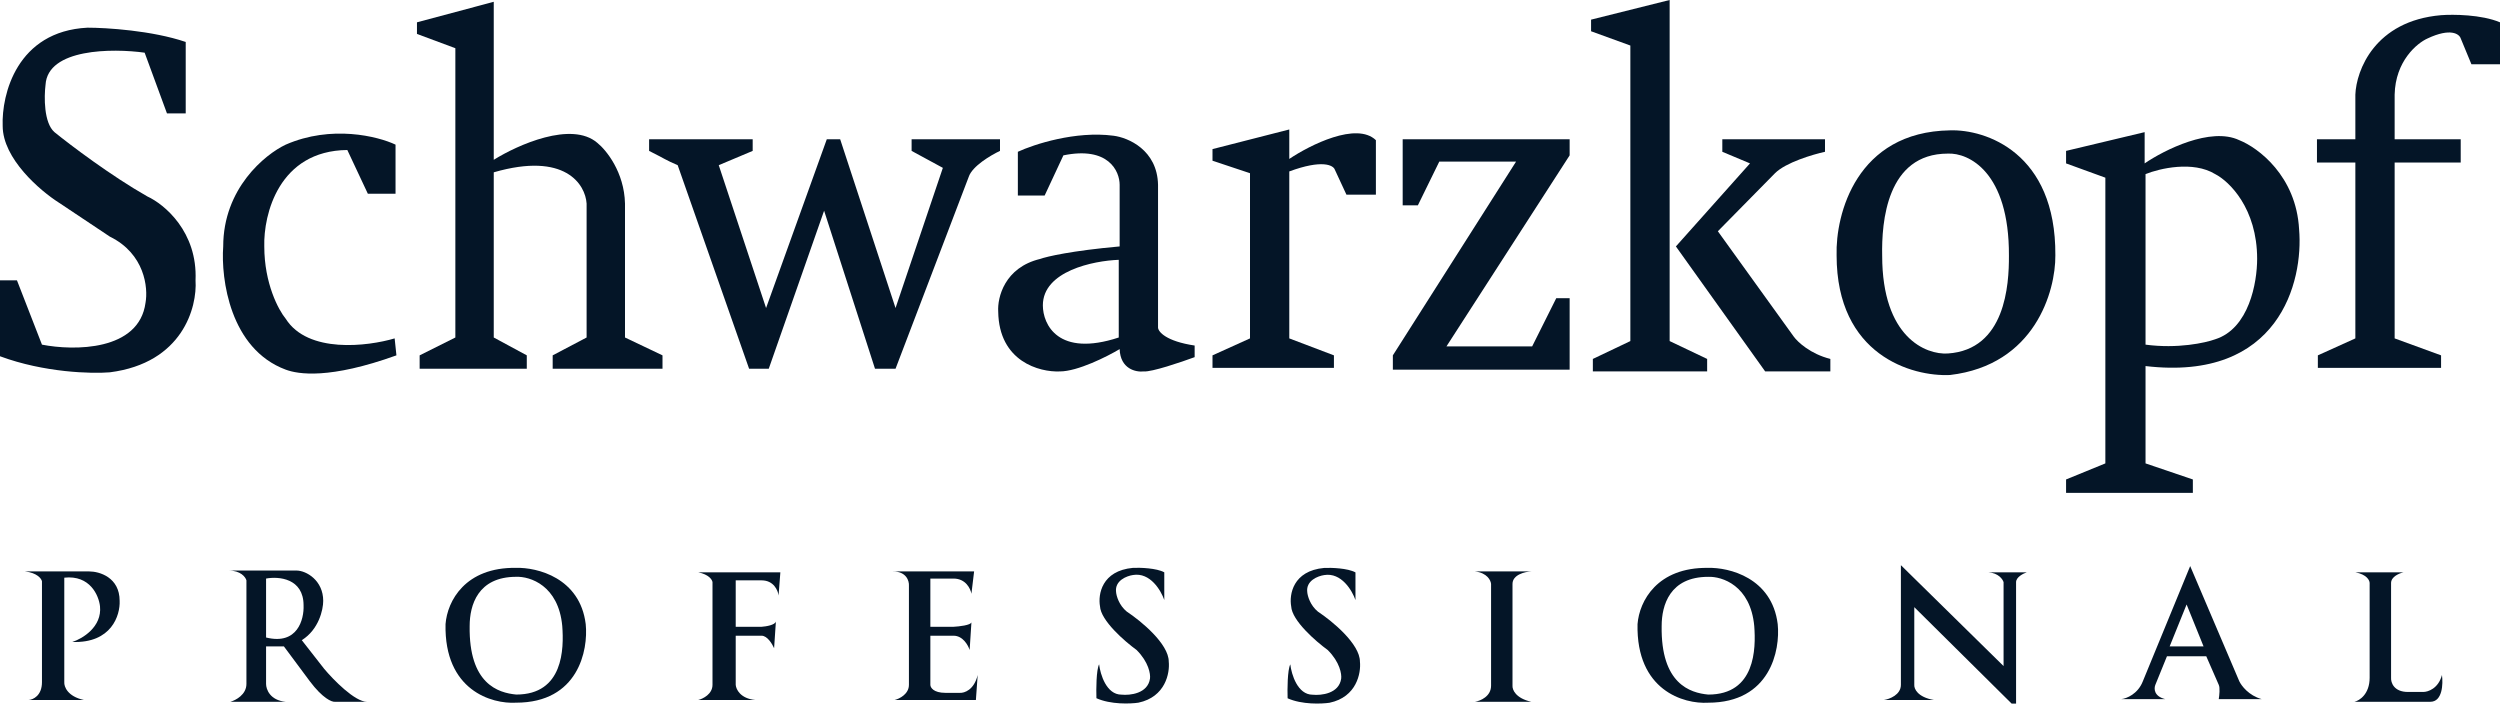
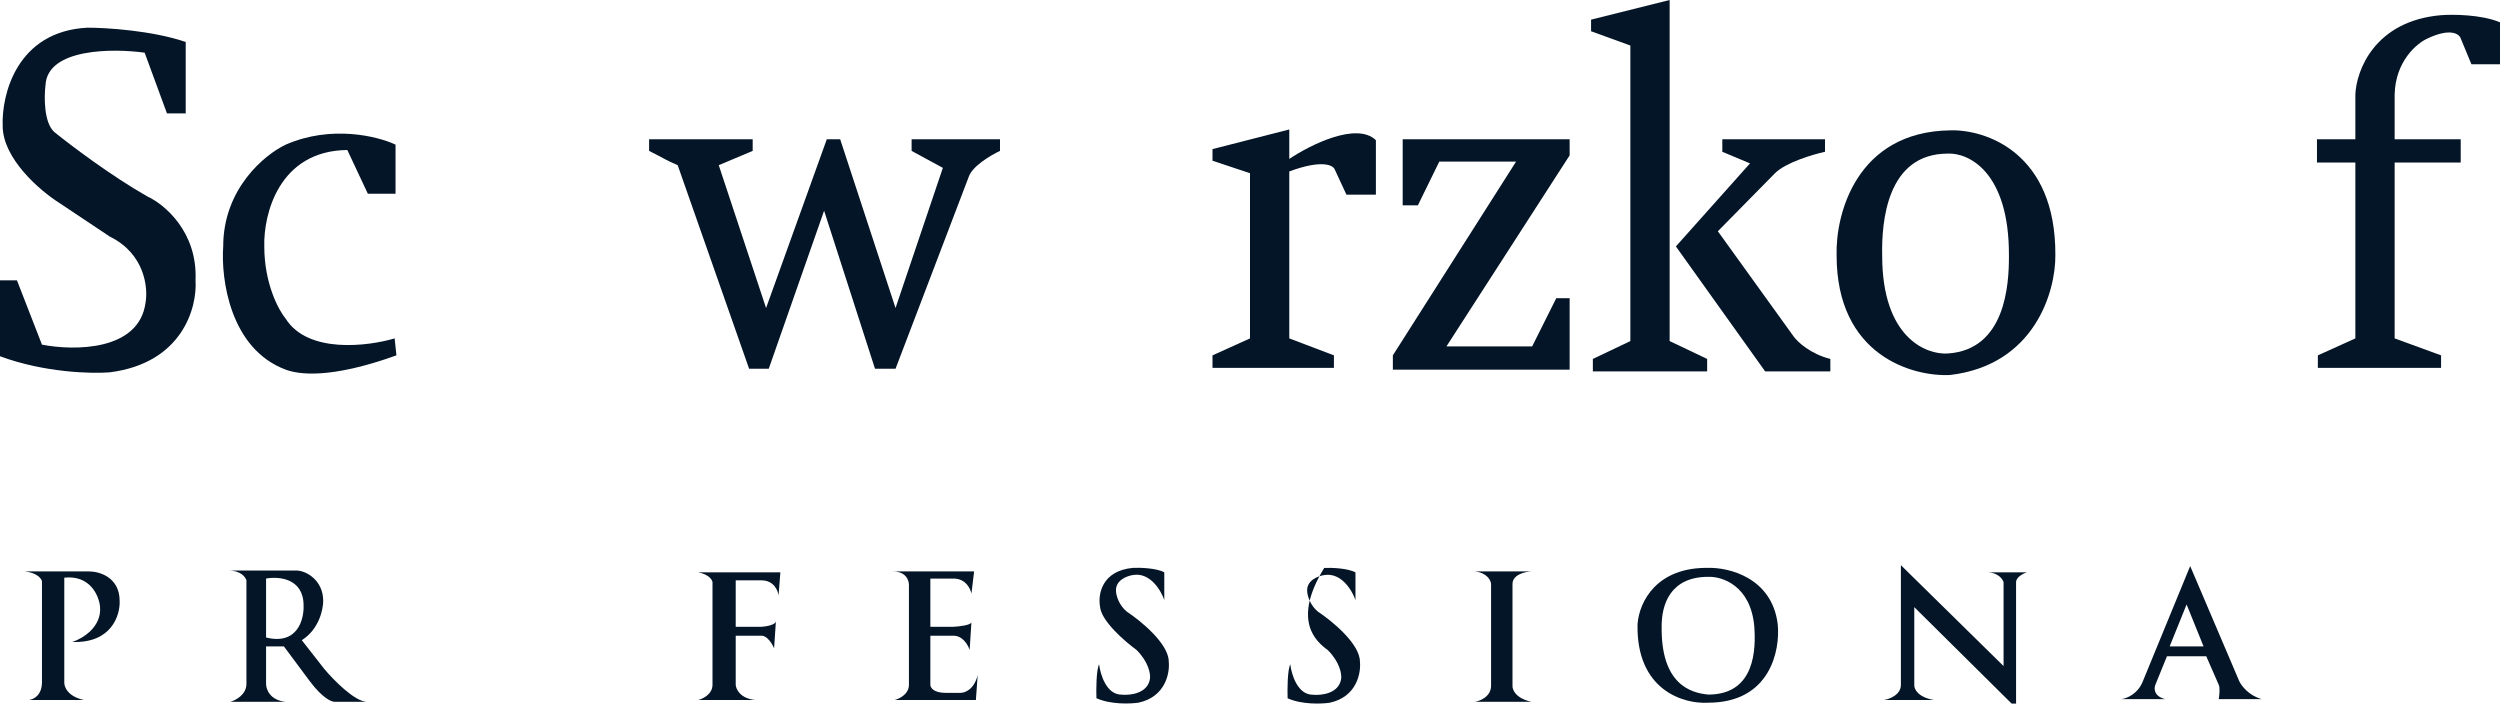
<svg xmlns="http://www.w3.org/2000/svg" width="1400" height="394" viewBox="0 0 1400 394" fill="none">
  <path d="M0 157V199.5C24.8 208.7 51.333 209.333 61.5 208.5C102.3 203.3 110.5 172 109.5 157C110.7 129.8 92 114.333 82.5 110C62.1 98.4 39.333 81.167 30.5 74C24.5 68.8 24.667 54.167 25.5 47.5C26.7 27.1 63 27 81 29.5L93.5 63.5H104V23.5C85.2 17.1 59.5 15.5 49 15.5C9.4 17.5 0.833 53 1.5 70.5C1.5 88.9 22.5 106.833 33 113.5L61.5 132.5C81.1 142.1 83 161.167 81.5 169.5C77.9 196.7 41.333 196.5 23.5 193L9.5 157H0Z" fill="#041527" />
  <path d="M221.5 81V108.5H206L194.5 84C156.1 84.4 147.5 120.167 148 138C148 158.8 156 173.667 160 178.5C172.4 198.1 205.833 194 221 189.5L222 199C184.5 212.5 167 209.603 160 207C128.8 195.4 123.667 156.167 125 138C125 105.6 148.333 86.5 160 81C185.6 69.8 211.667 76.333 221.5 81Z" fill="#041527" />
-   <path d="M235 199V206.5H295V199L276.5 189V96.5C316.5 84.9 327.833 103.333 328.5 114V189L309.5 199V206.5H371V199L350 189V114C349.6 96.4 339.5 84 334.5 80C320.1 67.6 289.833 81.167 276.5 89.5V1L233.5 12.5V19L255 27V189L235 199Z" fill="#041527" />
  <path d="M379.5 92.5L419.5 206.5H430.5L461.5 118L490 206.5H501.5L542.5 99C544.5 93 555 86.833 560 84.5V78H510.5V84.5L528 94L501.5 172.5L470.5 78H463L429 172.5L402.5 92.5L421.5 84.5V78H363.5V84.5C372.5 89 372.5 89.5 379.5 92.5Z" fill="#041527" />
-   <path fill-rule="evenodd" clip-rule="evenodd" d="M570 109.5V85C579 80.834 602.3 73.2 623.5 76C631.667 77 648.1 83.9 648.5 103.5V183.5C648.667 185.833 653 191.1 669 193.5V200C661.333 202.833 644.9 208.4 640.5 208C636.167 208.5 627.4 206.7 627 195.5C620 199.667 603.5 208 593.5 208C582.167 208.5 559.4 202.5 559 174.5C558.5 166.667 562.5 149.8 582.5 145C586.167 143.667 600.2 140.4 627 138V103.5C627 95.834 620.7 81.8 595.5 87L585 109.5H570ZM626.5 189V145.5C612.333 146 584 151.8 584 171C584 181.667 592.5 200.2 626.5 189Z" fill="#041527" />
  <path d="M679 199V206H747V199L722 189.5V96C740.4 89.2 746.667 92.5 747.5 95L754 109H770.5V78.5C759.7 68.1 733.667 81.167 722 89V72.5L679 83.5V90L700 97V189.5L679 199Z" fill="#041527" />
  <path d="M785.5 78V115H794L806 90.5H849L780 199V207H879V167H871.5L858 194H810L879 87V78H785.5Z" fill="#041527" />
  <path d="M892 201V208H956V201L935 191V0L891 11V17.5L913 25.5V191L892 201Z" fill="#041527" />
  <path d="M964.5 78V85L980 91.5L938.5 138L988.5 208H1025V201C1013.8 198.2 1006.67 191.5 1004.5 188.5L962 129.5L994 97C1000 91 1015.17 86.5 1022 85V78H964.5Z" fill="#041527" />
  <path fill-rule="evenodd" clip-rule="evenodd" d="M1028.5 143C1027.83 120 1039.6 73.8 1092 73C1111.83 72.333 1151.4 85.4 1151 143C1151.17 163 1139.6 204.4 1092 210C1070.83 211 1028.5 199 1028.5 143ZM1054.02 143.212C1053.63 124.42 1056.5 86.019 1090.81 86.019C1102.3 85.475 1125.23 96.151 1125 143.212C1125.09 159.553 1123 195.81 1090.81 197.954C1078.55 198.771 1054.02 188.967 1054.02 143.212Z" fill="#041527" />
-   <path fill-rule="evenodd" clip-rule="evenodd" d="M1157 276V268.5L1179 259.5V99.5L1157 91.5V84.5L1201 74V91.5C1212 84 1238 70.9 1254 78.5C1264.5 82.667 1285.9 98.5 1287.5 128.5C1290 157.667 1276.3 213.8 1201.5 205V259.5L1228 268.5V276H1157ZM1201.5 193V97.5C1209.33 94.333 1228.1 89.9 1240.5 97.5C1248.33 101.5 1264 116.6 1264 145C1264 158.167 1259.5 184 1240.5 190C1235 192 1219.5 195.4 1201.5 193Z" fill="#041527" />
  <path d="M1298 199V206H1367V199L1341 189.5V91H1378V78H1341V53C1341.4 34.2 1353.5 24.167 1359.5 21.5C1372.3 15.5 1377.17 19 1378 21.5L1384 36H1400V12.5C1389.6 8.1 1373.67 8 1367 8.5C1329.8 11.7 1319.5 39.5 1319 53V78H1297.5V91H1319V189.5L1298 199Z" fill="#041527" />
  <path d="M23.5 382C23.5 389.6 18.5 391.833 16 392H47C37.8 390 35.833 384.5 36 382V323.5C50.4 321.9 55.333 333.5 56 339.5C57.2 351.1 46.167 357.667 40.5 359.5C62.5 360.3 67.333 344.5 67 336.5C67 323.3 55.667 320 50 320H14C20.8 320.8 23.167 324 23.5 325.5V382Z" fill="#041527" />
  <path fill-rule="evenodd" clip-rule="evenodd" d="M160 393H129C132 392.167 138 389 138 383V325C137.5 323.167 134.8 319.5 128 319.5H166C171.5 319.5 181 325 181 336.5C181 341.333 178.6 352.5 169 358.5L181.5 374.5C186.667 380.667 198.7 393 205.5 393H187.5C185.833 393.167 180.7 391.1 173.5 381.5L159 362H149V383C149 386 151.2 392.2 160 393ZM149 357V324C156 322.667 170 323.8 170 339C170.333 346.833 166.6 361.4 149 357Z" fill="#041527" />
-   <path fill-rule="evenodd" clip-rule="evenodd" d="M249.5 349.5C250.5 336.5 260.6 317.6 289 318C300.667 317.667 324.8 323.5 328 349.5C329.5 364.167 323.8 393.5 289 393.5C275.5 394.333 248.7 386.7 249.5 349.5ZM263.012 350.522C263.012 339 267.5 323.012 289.1 323.012C296.806 322.721 312.745 327.815 314.859 350.522C315.849 363.331 315.5 388.948 289.1 388.948C279 388 262.483 383.01 263.012 350.522Z" fill="#041527" />
  <path fill-rule="evenodd" clip-rule="evenodd" d="M917.018 349.513C918.018 336.513 928.118 317.613 956.518 318.013C968.184 317.68 992.318 323.513 995.518 349.513C997.018 364.18 991.318 393.513 956.518 393.513C943.018 394.347 916.218 386.713 917.018 349.513ZM930.529 350.535C930.529 339.013 935.018 323.025 956.618 323.025C964.323 322.734 980.263 327.828 982.376 350.535C983.367 363.344 983.018 388.962 956.618 388.962C946.518 388.013 930.001 383.023 930.529 350.535Z" fill="#041527" />
  <path d="M399 383.5C399 388.7 393.667 391.333 391 392H423C414.6 391.2 412.167 386 412 383.5V356H426.5C429.7 356 432.5 360.667 433.5 363L434.5 348C434.1 350 429 350.833 426.5 351H412V325H426.5C433.3 325 435.667 330.667 436 333.5L437 320.5H391C397 321.7 398.833 324.667 399 326V383.5Z" fill="#041527" />
  <path d="M509 383.5C509 388.7 503.667 391.333 501 392H546.5L547.5 378C545.5 386.4 540 388.167 537.5 388H529.5C522.7 388 521 385 521 383.5V356H534C539.2 356 542.167 361.333 543 364L544 348.5C543.6 350.1 537.167 350.833 534 351H521V324H534C540.8 324 543.5 329.667 544 332.5L545.5 320H500C507.6 320 509.167 325.333 509 328V383.5Z" fill="#041527" />
  <path d="M615.5 372C613.9 375.2 613.833 386 614 391C622 394.6 633 394.167 637.5 393.5C652.7 390.3 655.167 376.833 654.5 370.5C654.5 360.5 638.833 347.667 631 342.5C626.6 338.9 625.167 333.667 625 331.5C624.2 325.1 631 322.5 634.5 322C644.1 320.4 650.167 330.667 652 336V320.5C647.6 318.1 638.5 317.833 634.5 318C616.9 319.6 614.833 333 616 339.5C616.4 347.5 629.833 359.167 636.5 364C643.3 370.8 644.333 377.5 644 380C642.8 388.4 632.833 389.5 628 389C619.6 389 616.167 377.667 615.5 372Z" fill="#041527" />
-   <path d="M722.562 372.04C720.962 375.24 720.896 386.04 721.062 391.04C729.062 394.64 740.062 394.207 744.562 393.54C759.762 390.34 762.229 376.873 761.562 370.54C761.562 360.54 745.896 347.707 738.062 342.54C733.662 338.94 732.229 333.707 732.062 331.54C731.262 325.14 738.062 322.54 741.562 322.04C751.162 320.44 757.229 330.707 759.062 336.04V320.54C754.662 318.14 745.562 317.873 741.562 318.04C723.962 319.64 721.896 333.04 723.062 339.54C723.462 347.54 736.896 359.207 743.562 364.04C750.362 370.84 751.396 377.54 751.062 380.04C749.862 388.44 739.896 389.54 735.062 389.04C726.662 389.04 723.229 377.707 722.562 372.04Z" fill="#041527" />
+   <path d="M722.562 372.04C720.962 375.24 720.896 386.04 721.062 391.04C729.062 394.64 740.062 394.207 744.562 393.54C759.762 390.34 762.229 376.873 761.562 370.54C761.562 360.54 745.896 347.707 738.062 342.54C733.662 338.94 732.229 333.707 732.062 331.54C731.262 325.14 738.062 322.54 741.562 322.04C751.162 320.44 757.229 330.707 759.062 336.04V320.54C754.662 318.14 745.562 317.873 741.562 318.04C723.462 347.54 736.896 359.207 743.562 364.04C750.362 370.84 751.396 377.54 751.062 380.04C749.862 388.44 739.896 389.54 735.062 389.04C726.662 389.04 723.229 377.707 722.562 372.04Z" fill="#041527" />
  <path d="M826 393H857.5C848.7 391 846.833 386.167 847 384V327C847 321.8 854 320.167 857.5 320H826C832.8 320.8 834.833 325 835 327V384C835 390 829 392.5 826 393Z" fill="#041527" />
  <path d="M1055 392H1083C1073.8 390.4 1071.83 385.667 1072 383.5V340L1126.5 394H1129V326C1129 323.2 1133 321.167 1135 320.5H1113.5C1119.1 320.9 1121.5 324.333 1122 326V373L1064.5 316.5V383.5C1064.5 389.1 1058.17 391.5 1055 392Z" fill="#041527" />
  <path fill-rule="evenodd" clip-rule="evenodd" d="M1188 391.5C1190.83 391.167 1197.2 388.7 1200 381.5L1226.5 317L1254 381.5C1255.17 384 1259.3 389.5 1266.5 391.5H1242.5C1242.83 389.5 1243.3 385.1 1242.5 383.5L1235.5 367.5H1213.5L1207 383.5C1206.17 385.5 1206.1 389.9 1212.5 391.5H1188ZM1215 362L1224.5 338.5L1234 362H1215Z" fill="#041527" />
-   <path d="M1318.5 393H1361C1367.8 393 1368.17 383 1367.5 378C1365.5 385.6 1359.67 387.5 1357 387.5H1348.5C1340.5 387.5 1338.83 382.167 1339 379.5V326.5C1339 322.9 1343.67 321 1346 320.5H1319C1325.4 321.7 1327 325 1327 326.5V379.5C1327 388.7 1321.33 392.333 1318.5 393Z" fill="#041527" />
</svg>